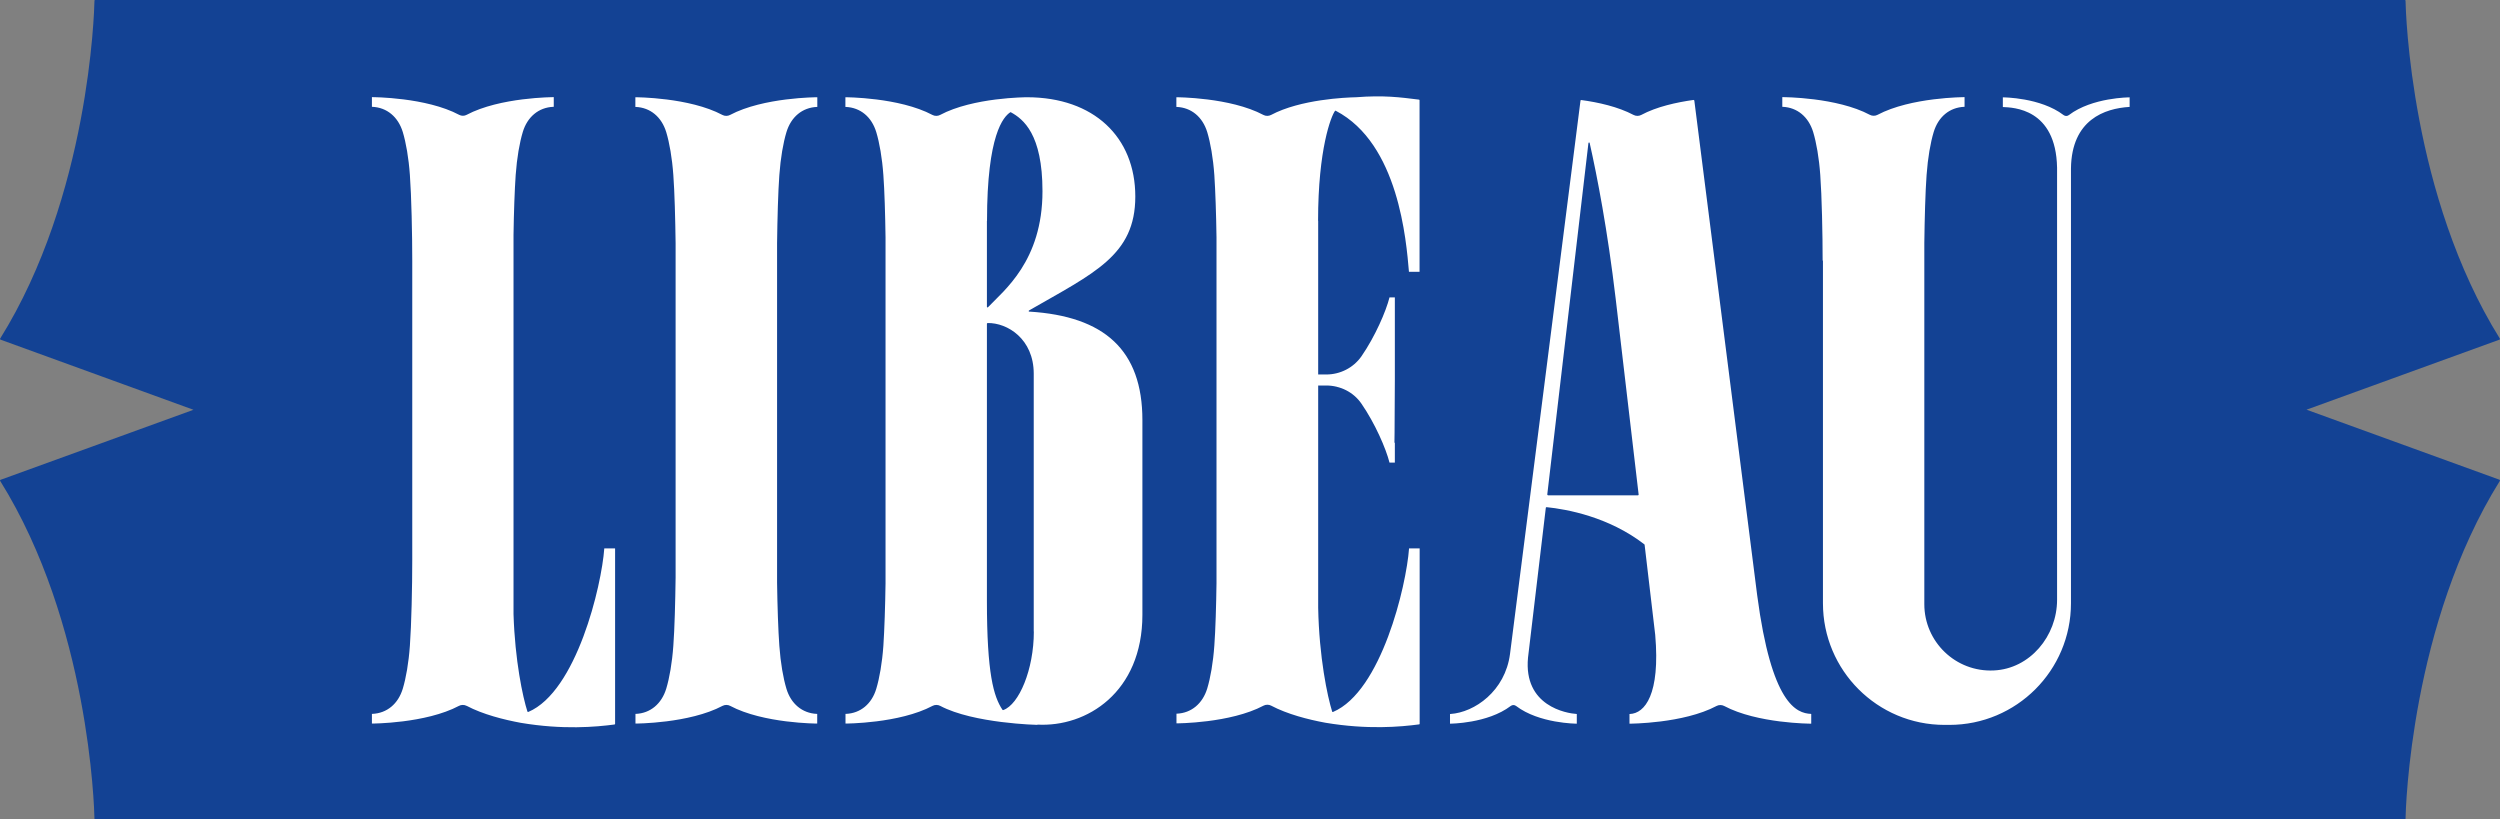
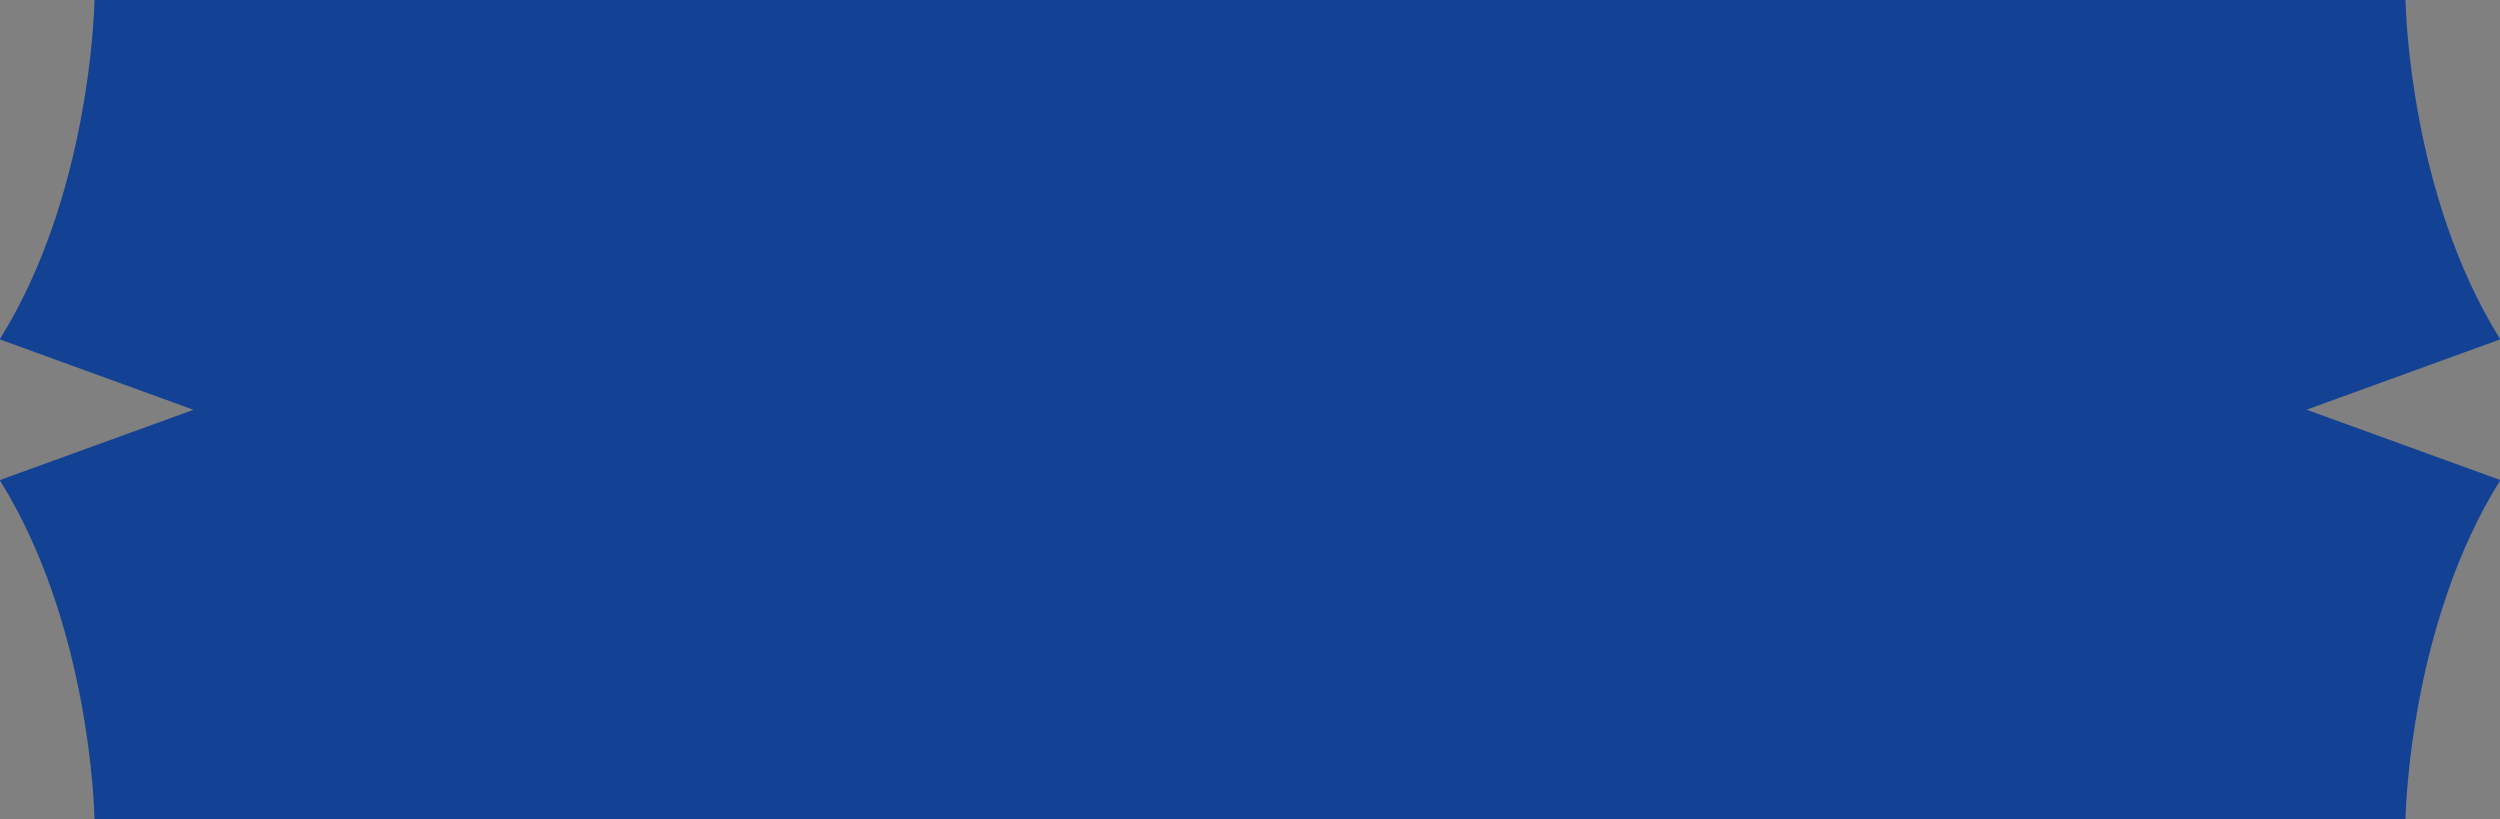
<svg xmlns="http://www.w3.org/2000/svg" viewBox="0 0 242.93 79.63" data-name="Layer 2" id="Layer_2">
  <rect x="0" y="0" width="242.93" height="79.63" fill="#808080" stroke="none" />
  <defs>
    <style>
      .cls-1 {
        fill: #fff;
      }

      .cls-2 {
        fill: #134294;
      }
    </style>
  </defs>
  <g data-name="Layer 2" id="Layer_2-2">
    <g>
      <path d="M242.89,46.63s.05.06.03.09c-8.65,13.87-9.15,31.75-9.17,32.86,0,.03-.03.05-.06.05h-86.89s0,0,0,0H9.24s-.06-.02-.06-.05c-.02-1.11-.52-18.99-9.17-32.86-.02-.03,0-.08.03-.09l18.76-6.81s.01,0,.02,0c0,0-.01,0-.02,0L.04,33s-.05-.06-.03-.09C8.66,19.04,9.16,1.16,9.18.05c0-.03.03-.05.06-.05h224.45s.06.02.06.05c.02,1.11.52,18.99,9.17,32.86.02.03,0,.08-.03.09l-18.76,6.81s-.01,0-.02,0c0,0,.01,0,.02,0l18.76,6.81Z" class="cls-2" />
-       <path d="M175.98,69.37c-1.42-.06-3.84-.97-5.23-11.52l-6.11-48.08s-.04-.06-.07-.06c-1.64.23-3.58.65-5.09,1.46-.11.06-.24.09-.37.09s-.25-.03-.37-.09c-1.51-.8-3.44-1.23-5.09-1.45-.04,0-.07.02-.07.06-.25,1.99-6.39,50.25-6.85,53.77-.47,3.6-3.44,5.68-5.8,5.83h-.03s0,.94,0,.94c0,0,3.64,0,5.9-1.72.08-.06.17-.09.26-.09s.18.03.26.09c2.24,1.71,5.85,1.72,5.9,1.72h0v-.94s0,0,0,0c-.99-.06-5.19-.76-4.74-5.48l1.73-14.56s.03-.06.06-.06c1.98.2,6.05.94,9.51,3.61.01.01.02.03.03.05l1.03,8.75c.5,5.8-1.01,7.63-2.46,7.69h-.04s0,.94,0,.94c0,0,5.23,0,8.46-1.72.11-.06.24-.09.37-.09s.26.03.37.09c3.21,1.71,8.39,1.72,8.46,1.72h0v-.94s-.01,0-.01,0ZM150.35,48.06l4-34.15c0-.07.11-.09.12-.02.73,3.24,1.74,8.46,2.53,15.15h0s2.23,19.02,2.23,19.02c0,.04-.02.07-.06.07h-8.75s-.07-.03-.06-.07ZM59.77,53.3v17.04s-.02.06-.05.06c-1.82.24-5,.53-9.11-.16-1.67-.31-3.69-.82-5.26-1.65,0,0,0,0-.01,0-.11-.06-.24-.09-.37-.09s-.26.03-.37.09c-3.24,1.72-8.46,1.72-8.46,1.72v-.94s0,0,0,0c0,0,.01,0,.03,0,1.43-.06,2.52-.97,2.97-2.45.31-1.03.57-2.49.69-4.18.15-2.03.23-5.75.23-8.36v-29.01c0-2.61-.08-6.33-.23-8.36-.12-1.69-.38-3.15-.69-4.18-.45-1.47-1.54-2.39-2.97-2.45-.02,0-.03,0-.03,0h0s0-.94,0-.94c0,0,.02,0,.02,0h0s0,0,0,0c.07,0,5.25.01,8.46,1.72.11.06.24.09.36.09.13,0,.25-.03.36-.09,3.24-1.72,8.46-1.72,8.46-1.72h0s.01,0,.01,0v.94s-.01,0-.03,0c0,0-.01,0-.02,0-1.42.06-2.52.98-2.96,2.45-.31,1.03-.57,2.49-.69,4.18-.1,1.43-.18,3.69-.21,5.81v36.86c.14,4.52.9,8.06,1.35,9.46.01.04.05.05.09.04,4.68-1.99,7.12-12.24,7.38-15.89h1.03ZM100.02,30.29c-.06,0-.08-.08-.03-.12,6.32-3.64,10.33-5.35,10.33-11.07,0-5.78-4.03-9.64-10.51-9.65h0c-.08,0-5.25.01-8.46,1.72-.11.06-.24.09-.37.09s-.26-.03-.37-.09c-3.24-1.72-8.46-1.72-8.46-1.72v.94s0,0,0,0c0,0,.01,0,.03,0,1.43.06,2.52.97,2.97,2.45.31,1.03.57,2.49.69,4.18.11,1.48.18,3.87.21,6.06v33.61c-.03,2.19-.11,4.58-.21,6.06-.12,1.69-.38,3.15-.69,4.18-.44,1.47-1.53,2.38-2.95,2.44,0,0,0,0-.01,0-.02,0-.03,0-.03,0h0s0,.94,0,.94h0s5.23,0,8.46-1.72c.11-.06.24-.09.37-.09h0s0,0,0,0c.13,0,.25.03.37.09,3.24,1.72,9.5,1.85,9.5,1.85l-.09-.03c4.82.28,10.24-3.14,10.24-10.67v-18.91c0-6.81-3.69-10.1-10.98-10.55ZM95.91,21.47c0-8.41,1.6-10.12,2.26-10.56.02-.01.04-.01.06,0,1.2.66,3.07,2.11,3.07,7.67,0,6.79-3.76,9.65-5.3,11.28-.04.04-.1,0-.1-.05v-8.34ZM100.46,61.37c0,3.69-1.44,7.09-2.97,7.63-.03.01-.06,0-.08-.03-.86-1.29-1.51-3.5-1.51-10.59v-26.92s.03-.07.06-.07c1.93-.04,4.49,1.55,4.49,4.92v25.05ZM128.09,21.47v14.92s.78,0,.78,0c1.36,0,2.64-.65,3.42-1.76,1.32-1.91,2.39-4.37,2.73-5.73h.52s0,8.02,0,8.02c-.01,0-.02,6.1-.04,6.1.01,0,.02,0,.04,0v1.93s-.52,0-.52,0c-.34-1.36-1.41-3.82-2.73-5.73-.77-1.12-2.06-1.76-3.42-1.76h-.78s0,21.59,0,21.59c.09,4.82.9,8.63,1.36,10.1.01.04.05.05.09.03,4.68-1.99,7.12-12.24,7.38-15.89h1.03s0,17.04,0,17.04c0,.03-.02.06-.05.06-1.82.24-5,.53-9.11-.16-1.68-.31-3.7-.83-5.27-1.66-.11-.06-.24-.09-.37-.09,0,0,0,0,0,0h0c-.13,0-.26.03-.37.09-3.24,1.72-8.46,1.72-8.46,1.72h0s0-.94,0-.94h0s.01,0,.03,0c0,0,0,0,0,0,1.42-.06,2.51-.98,2.96-2.45.31-1.03.57-2.49.69-4.18.11-1.48.18-3.87.21-6.06V23.08c-.03-2.19-.11-4.58-.21-6.06-.12-1.69-.38-3.15-.69-4.18-.45-1.47-1.54-2.39-2.97-2.45-.02,0-.03,0-.03,0h0s0-.94,0-.94c0,0,5.23,0,8.46,1.72.11.06.24.09.37.09s.25-.03.37-.09c2.86-1.52,7.27-1.7,8.26-1.72,2.71-.21,4.25,0,6.11.23.03,0,.06.03.06.06v16.67s-1.03,0-1.03,0c-.26-3.02-1-12.45-7.1-15.64-.03-.02-.06-.02-.08,0-.38.5-1.65,3.71-1.65,10.68ZM79.42,9.45v.94s0,0,0,0c0,0-.01,0-.03,0-1.43.06-2.52.97-2.97,2.45-.31,1.03-.57,2.49-.69,4.18-.12,1.61-.19,4.27-.22,6.61v32.98c.03,2.22.11,4.64.22,6.14.12,1.69.38,3.15.69,4.18.44,1.46,1.53,2.37,2.94,2.44.02,0,.03,0,.05,0,0,0,0,0,0,0h0s0,0,0,0h0s0,0,0,0v.94s0,0,0,0c0,0-5.23,0-8.46-1.72-.11-.06-.24-.09-.37-.09-.13,0-.25.03-.37.09-3.24,1.72-8.46,1.72-8.46,1.72h0s0,0,0,0v-.94s0,0,0,0c0,0,0,0,0,0h0s.02,0,.03,0c1.42-.06,2.51-.98,2.96-2.45.31-1.03.57-2.49.69-4.18.12-1.61.19-4.27.22-6.61V23.63c-.03-2.34-.1-5-.22-6.61-.12-1.69-.38-3.15-.69-4.18-.45-1.47-1.54-2.39-2.97-2.45-.02,0-.03,0-.03,0h0s0-.94,0-.94c0,0,0,0,0,0h0s0,0,0,0c.07,0,5.25.01,8.46,1.72.11.06.24.09.37.09s.26-.03.37-.09c3.24-1.72,8.46-1.72,8.46-1.72h0s0,0,0,0ZM206.94,9.45v.94s0,0,0,0h-.03c-2.37.15-5.61,1.22-5.67,5.98v4.39s0,34.09,0,34.09h0v3.77c0,6.53-5.29,11.82-11.82,11.82h-.46c-6.53,0-11.82-5.29-11.82-11.82v-4.03h0s0-29.31,0-29.31l-.03.09c0-2.61-.08-6.33-.23-8.36-.12-1.69-.38-3.15-.69-4.18-.45-1.47-1.54-2.39-2.97-2.45-.02,0-.03,0-.03,0h0s0-.94,0-.94c0,0,.02,0,.05,0h0s0,0,0,0h0c.07,0,5.25.01,8.46,1.72.11.06.24.09.37.09s.26-.03.37-.09c3.24-1.72,8.46-1.72,8.46-1.72h0s0,0,0,0v.94s0,0,0,0c0,0-.01,0-.03,0-1.43.06-2.52.97-2.97,2.45-.31,1.03-.57,2.49-.69,4.18-.12,1.6-.19,4.26-.22,6.6v3.62s0,27.37,0,27.37h0v4.11c0,3.66,3.05,6.61,6.74,6.44,3.52-.15,6.16-3.34,6.16-6.87v-3.43s0-.09,0-.09V16.29c-.11-5.77-4.28-5.84-5.27-5.89h0s0-.94,0-.94h0c.05,0,3.66.01,5.9,1.72.08.06.17.09.26.09s.18-.03.26-.09c2.26-1.72,5.9-1.72,5.9-1.72Z" class="cls-1" />
    </g>
  </g>
</svg>